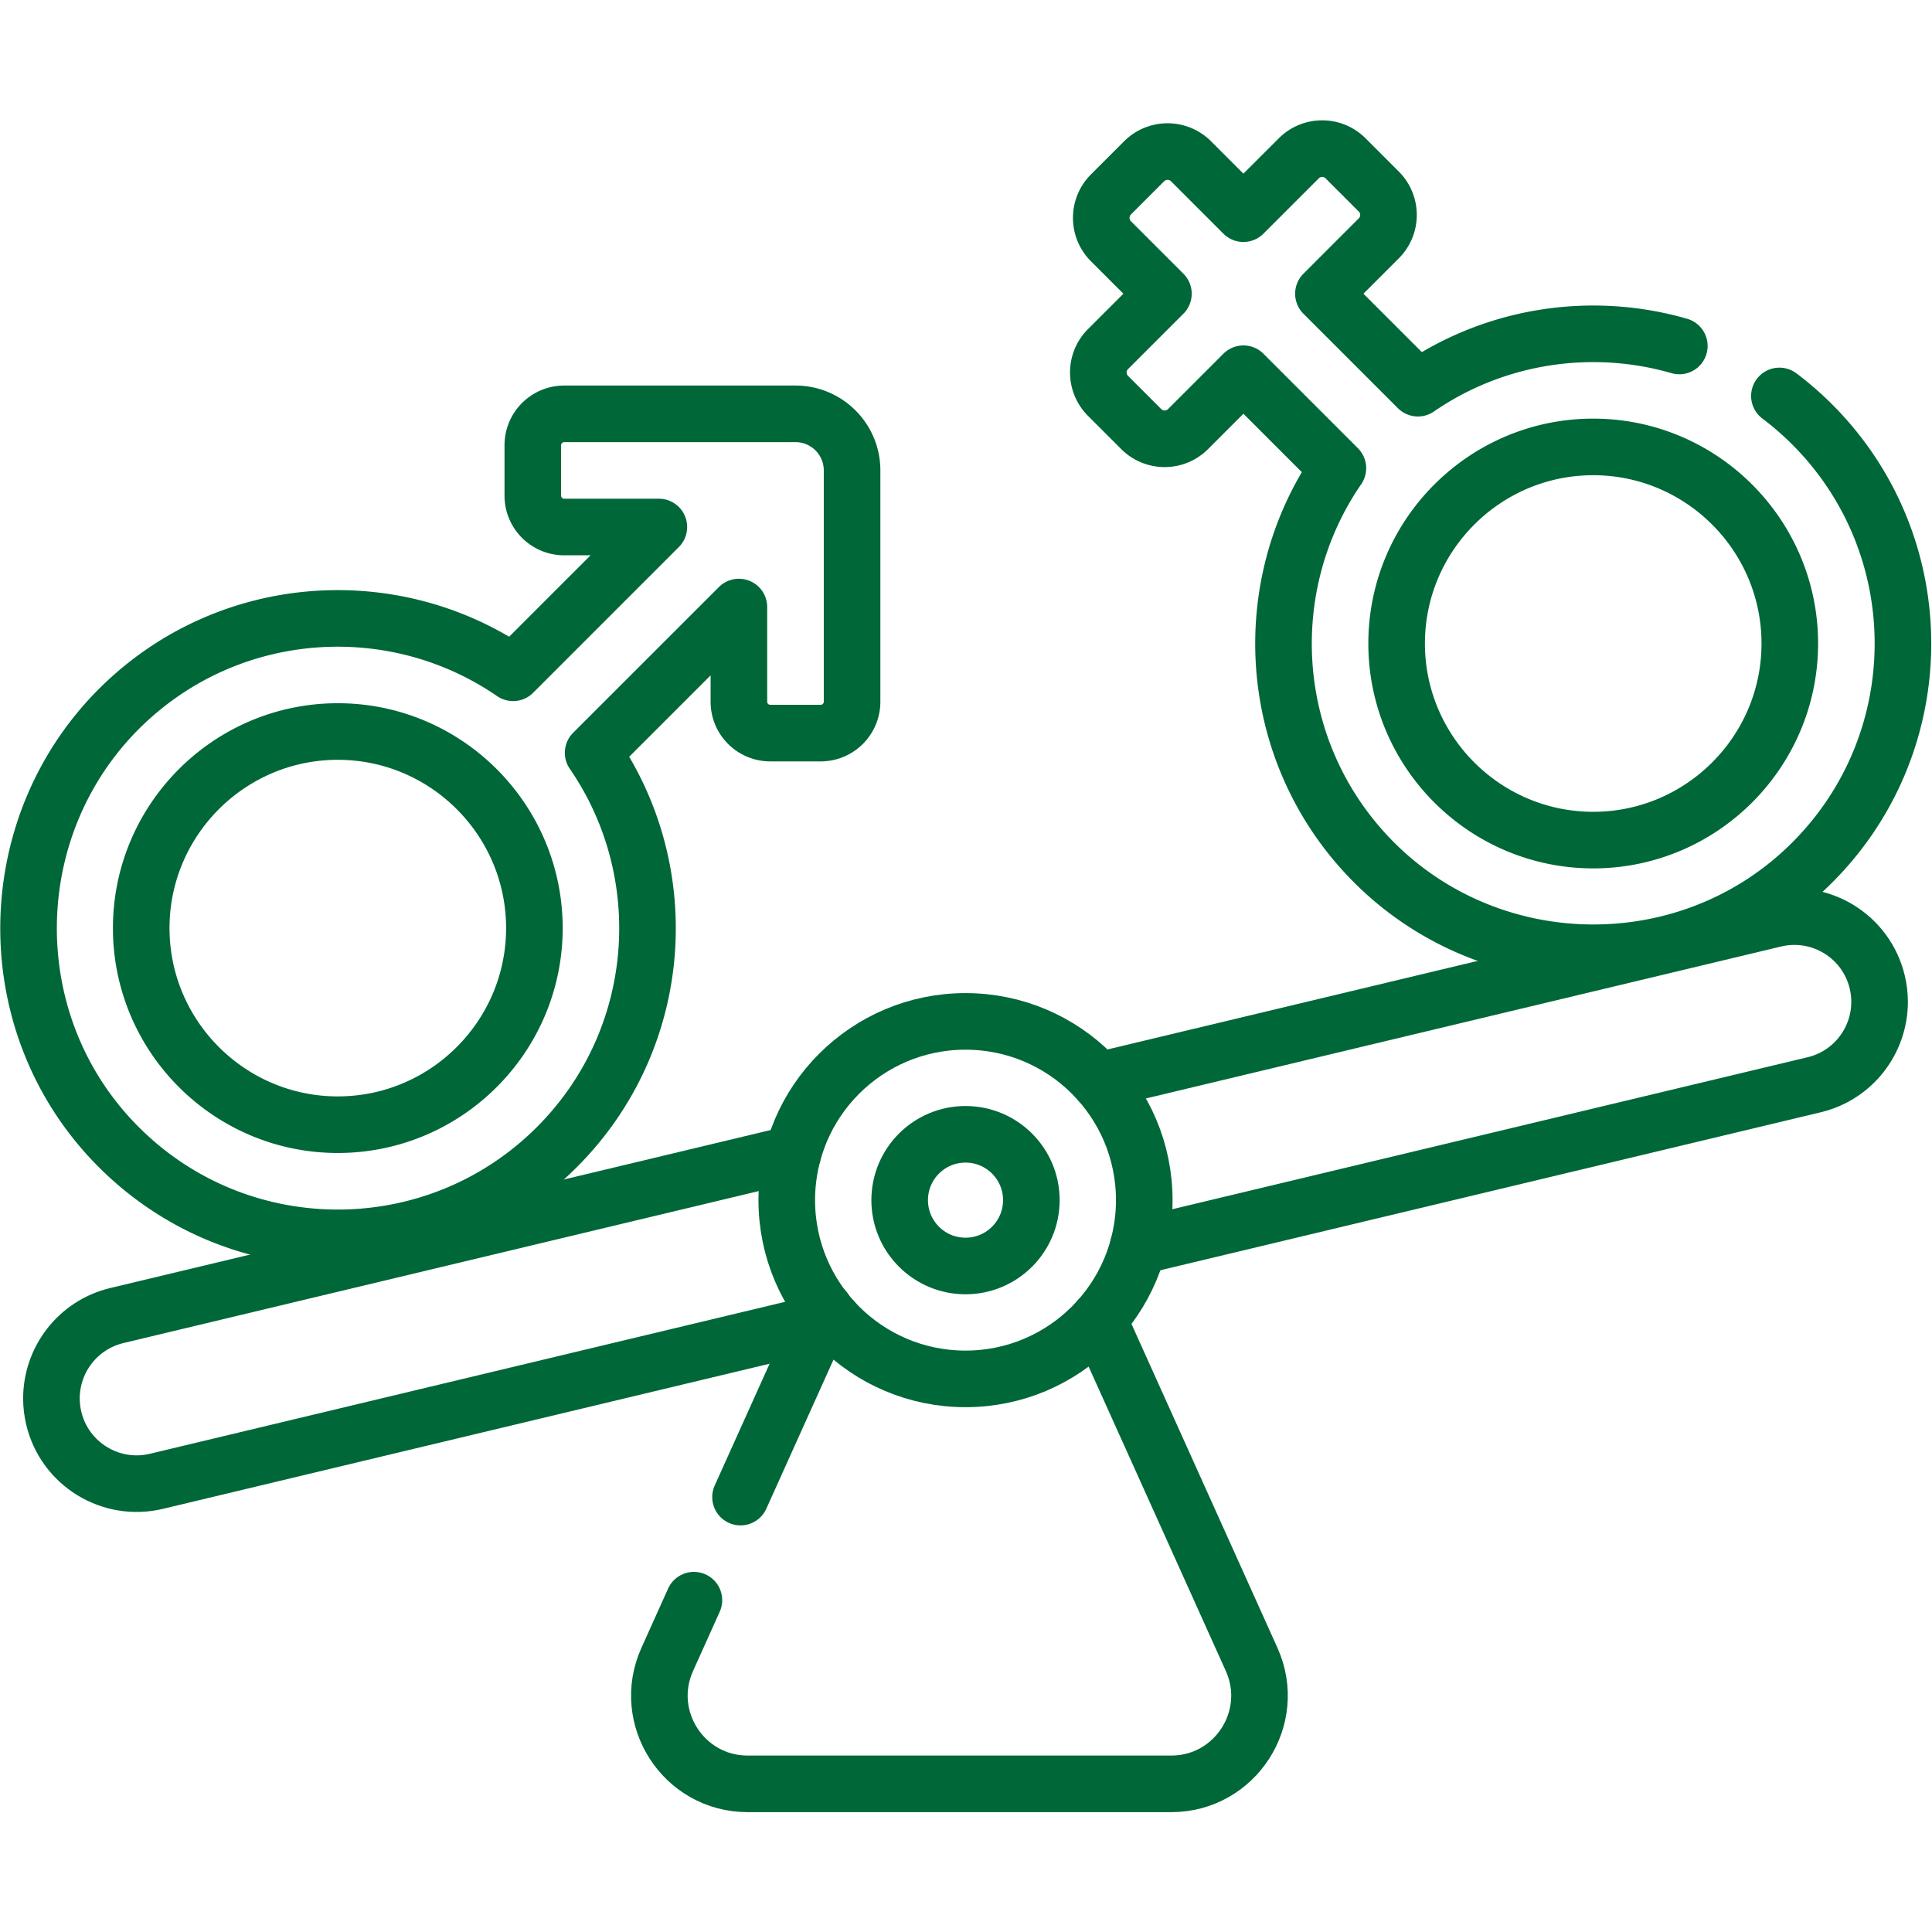
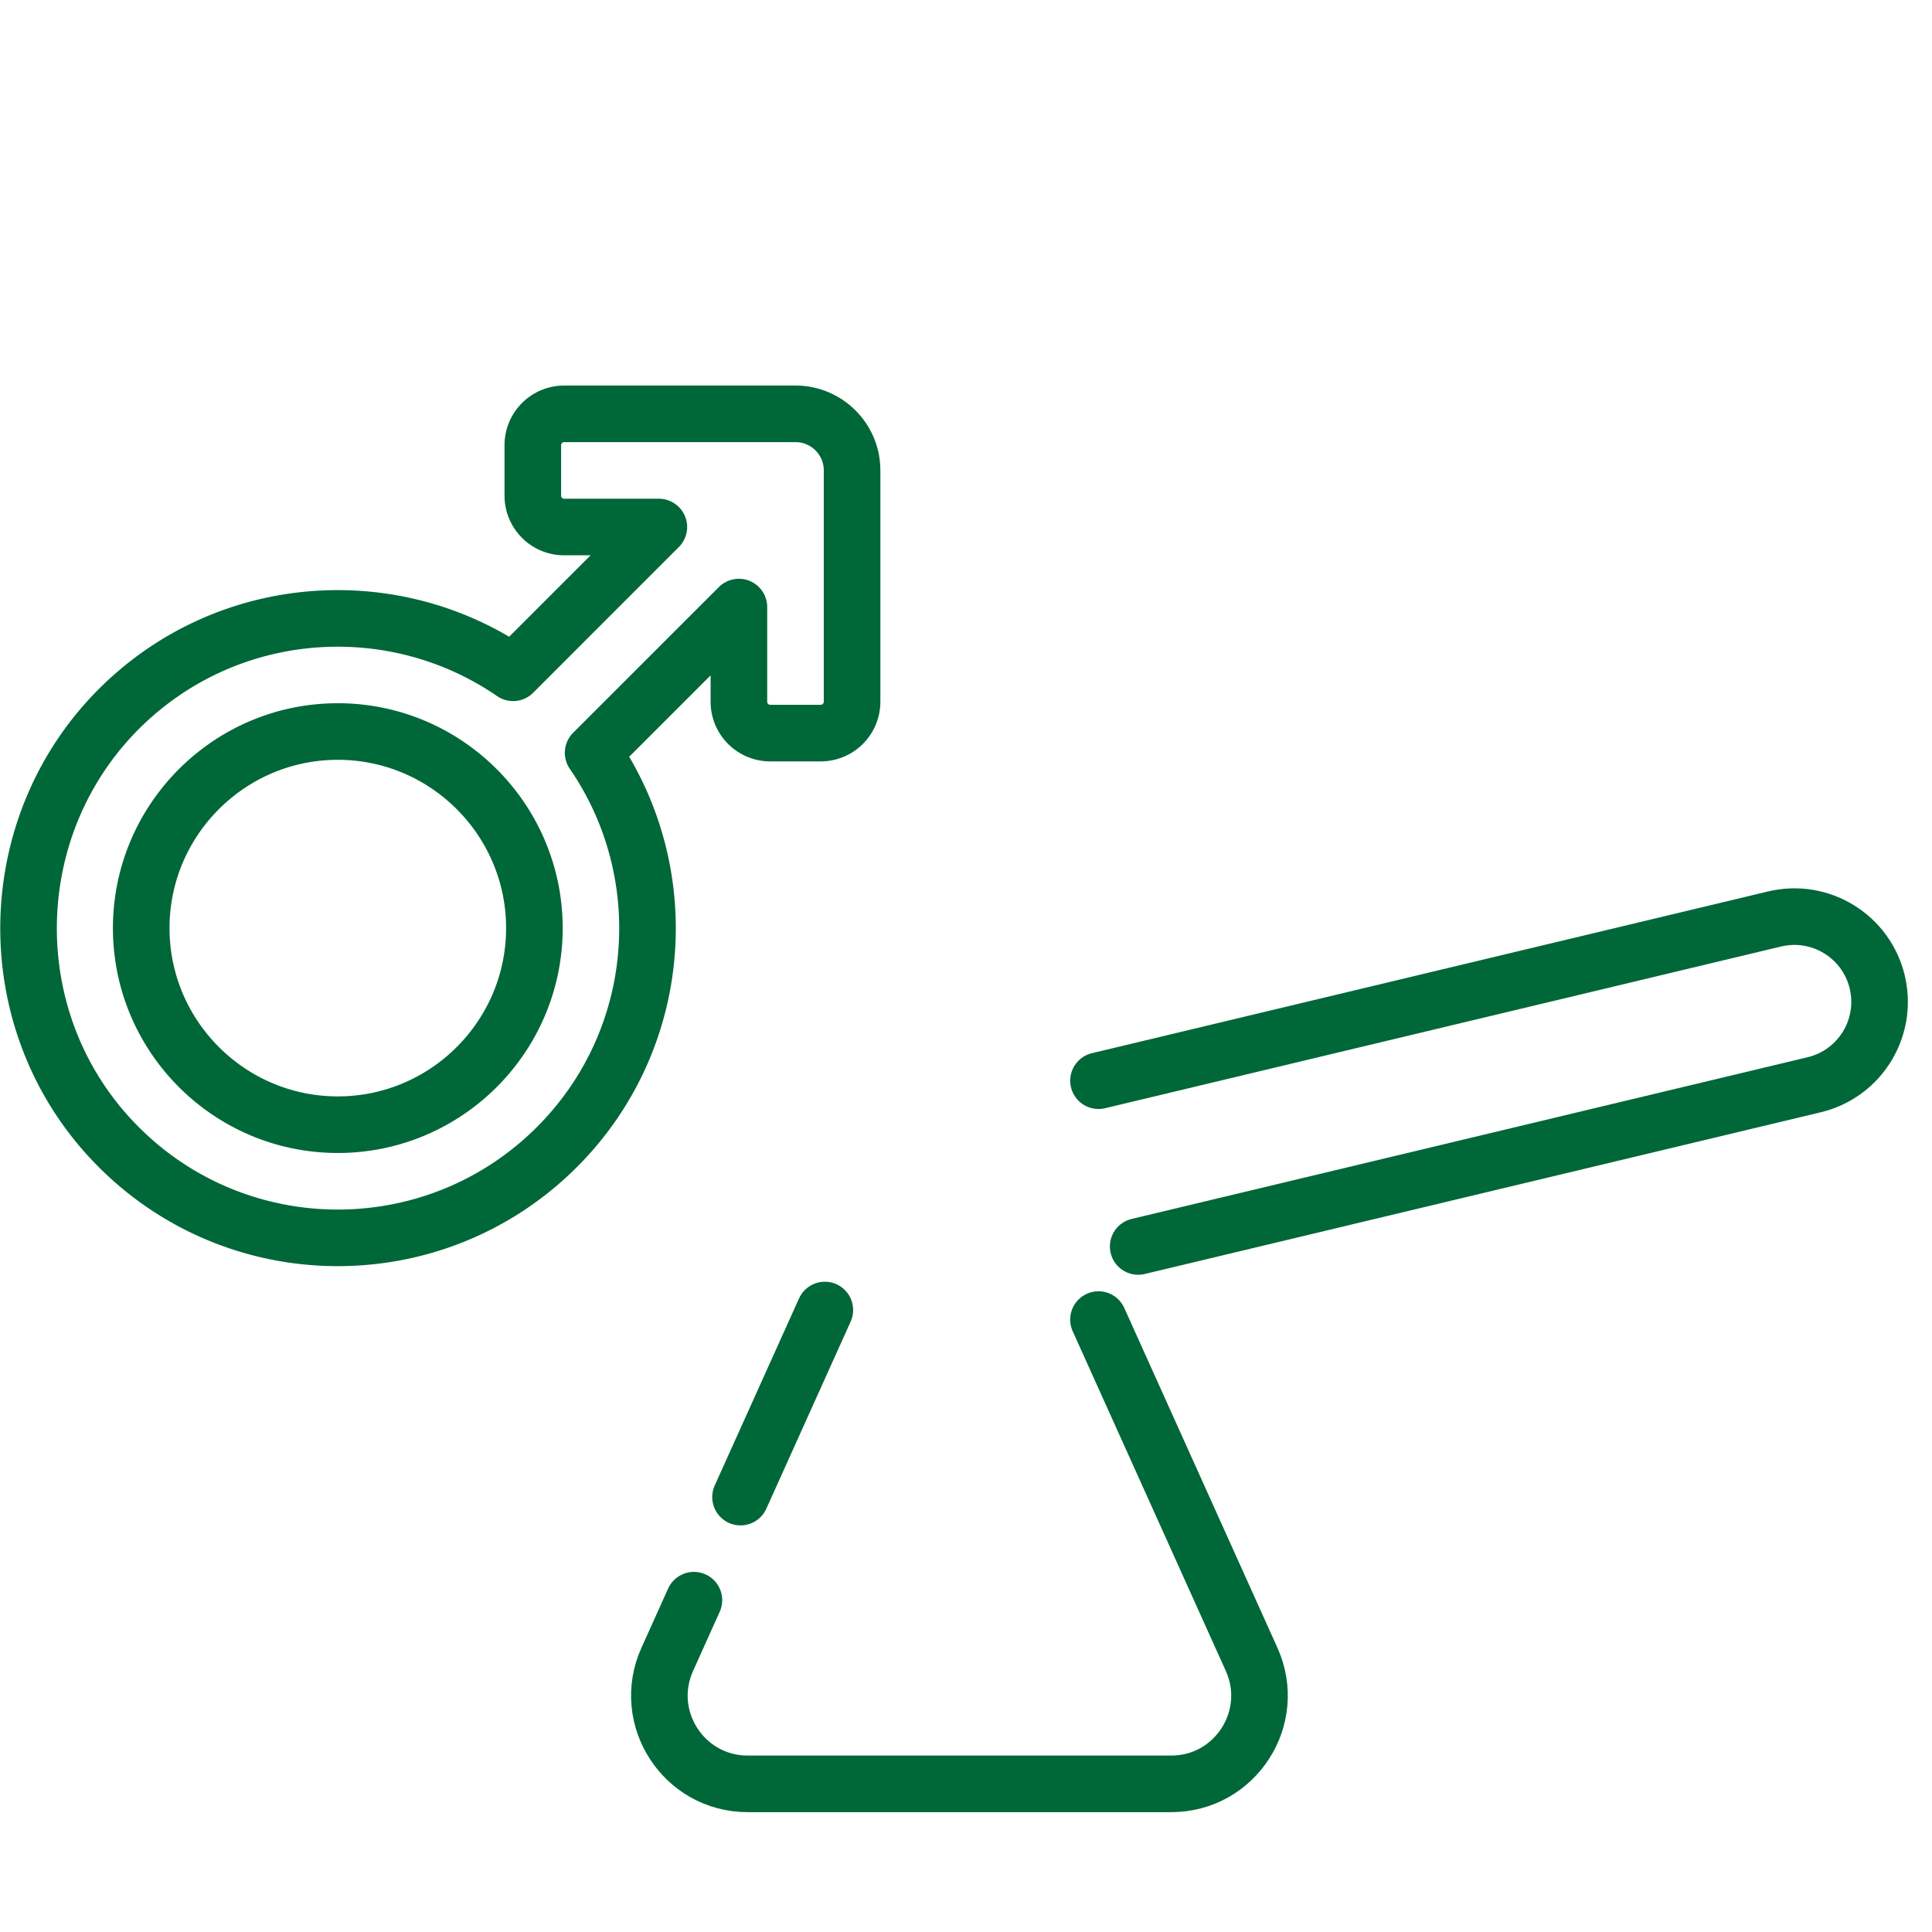
<svg xmlns="http://www.w3.org/2000/svg" version="1.1" width="512" height="512" x="0" y="0" viewBox="0 0 682.667 682.667" style="enable-background:new 0 0 512 512" xml:space="preserve">
  <g>
    <defs>
      <clipPath id="a" clipPathUnits="userSpaceOnUse">
        <path d="M0 512h512V0H0Z" fill="#006738" opacity="1" data-original="#000000" />
      </clipPath>
    </defs>
    <path d="m0 0-22.35-49.59" style="stroke-width:15;stroke-linecap:round;stroke-linejoin:round;stroke-miterlimit:10;stroke-dasharray:none;stroke-opacity:1" transform="matrix(1.333 0 0 -1.333 291.453 462.893)" fill="none" stroke="#006738" stroke-width="15" stroke-linecap="round" stroke-linejoin="round" stroke-miterlimit="10" stroke-dasharray="none" stroke-opacity="" data-original="#000000" opacity="1" />
    <g clip-path="url(#a)" transform="matrix(1.333 0 0 -1.333 0 682.667)">
      <path d="m0 0 40.6-90.08c6.97-15.48-4.35-32.99-21.32-32.99H-92.99c-16.97 0-28.29 17.51-21.32 32.99l7.07 15.7" style="stroke-width:15;stroke-linecap:round;stroke-linejoin:round;stroke-miterlimit:10;stroke-dasharray:none;stroke-opacity:1" transform="translate(291.18 162.34)" fill="none" stroke="#006738" stroke-width="15" stroke-linecap="round" stroke-linejoin="round" stroke-miterlimit="10" stroke-dasharray="none" stroke-opacity="" data-original="#000000" opacity="1" />
-       <path d="m0 0-179.2-42.87c-10.36-2.49-17.33-11.74-17.33-21.96 0-1.74.2-3.5.62-5.27 2.9-12.13 15.09-19.61 27.22-16.71L10.52-43.94" style="stroke-width:15;stroke-linecap:round;stroke-linejoin:round;stroke-miterlimit:10;stroke-dasharray:none;stroke-opacity:1" transform="translate(210.165 206.279)" fill="none" stroke="#006738" stroke-width="15" stroke-linecap="round" stroke-linejoin="round" stroke-miterlimit="10" stroke-dasharray="none" stroke-opacity="" data-original="#000000" opacity="1" />
      <path d="m0 0 179.21 42.87c12.13 2.9 24.32-4.58 27.22-16.72.42-1.77.62-3.53.62-5.27 0-10.21-6.97-19.47-17.33-21.95L10.52-43.94" style="stroke-width:15;stroke-linecap:round;stroke-linejoin:round;stroke-miterlimit:10;stroke-dasharray:none;stroke-opacity:1" transform="translate(291.185 225.659)" fill="none" stroke="#006738" stroke-width="15" stroke-linecap="round" stroke-linejoin="round" stroke-miterlimit="10" stroke-dasharray="none" stroke-opacity="" data-original="#000000" opacity="1" />
-       <path d="M0 0c0 26.168-21.214 47.382-47.382 47.382S-94.764 26.168-94.764 0s21.214-47.382 47.382-47.382S0-26.168 0 0Z" style="stroke-width:15;stroke-linecap:round;stroke-linejoin:round;stroke-miterlimit:10;stroke-dasharray:none;stroke-opacity:1" transform="translate(303.317 193.998)" fill="none" stroke="#006738" stroke-width="15" stroke-linecap="round" stroke-linejoin="round" stroke-miterlimit="10" stroke-dasharray="none" stroke-opacity="" data-original="#000000" opacity="1" />
-       <path d="M0 0c0 9.639-7.813 17.452-17.452 17.452-9.639 0-17.453-7.813-17.453-17.452 0-9.639 7.814-17.453 17.453-17.453S0-9.639 0 0Z" style="stroke-width:15;stroke-linecap:round;stroke-linejoin:round;stroke-miterlimit:10;stroke-dasharray:none;stroke-opacity:1" transform="translate(273.387 193.998)" fill="none" stroke="#006738" stroke-width="15" stroke-linecap="round" stroke-linejoin="round" stroke-miterlimit="10" stroke-dasharray="none" stroke-opacity="" data-original="#000000" opacity="1" />
-       <path d="M0 0c3.03-2.28 5.94-4.8 8.7-7.56C41.23-40.1 40.76-93.14 7.27-125.07c-32.54-31.04-84.71-29.84-115.87 2.59-27.34 28.47-30.14 71.79-8.44 103.33l-25.04 25.04-14.68-14.68c-3.42-3.42-8.98-3.42-12.4 0l-8.81 8.81c-3.43 3.43-3.43 8.98 0 12.4l14.68 14.68-13.91 13.91c-3.42 3.42-3.42 8.97 0 12.4l8.81 8.81a8.788 8.788 0 0 0 12.41 0l13.9-13.9 14.68 14.67c3.42 3.43 8.97 3.43 12.4 0l8.81-8.81c3.42-3.42 3.42-8.98 0-12.4l-14.68-14.68 25.04-25.04c20.56 14.14 46.11 17.88 69.3 11.19m-22.825-130.981c-28.73 0-52.11 23.38-52.11 52.11s23.38 52.11 52.11 52.11 52.11-23.38 52.11-52.11-23.38-52.11-52.11-52.11z" style="stroke-width:15;stroke-linecap:round;stroke-linejoin:round;stroke-miterlimit:10;stroke-dasharray:none;stroke-opacity:1" transform="translate(471.68 407.17)" fill="none" stroke="#006738" stroke-width="15" stroke-linecap="round" stroke-linejoin="round" stroke-miterlimit="10" stroke-dasharray="none" stroke-opacity="" data-original="#000000" opacity="1" />
      <path d="M0 0c-28.73 0-52.11 23.38-52.11 52.11S-28.73 104.22 0 104.22s52.11-23.38 52.11-52.11S28.73 0 0 0Zm121.32 188.43H60.01a8.32 8.32 0 0 1-8.32-8.32v-13.36c0-4.6 3.72-8.32 8.32-8.32H85.1l-38.63-38.64c-31.54 21.7-74.86 18.9-103.33-8.44-32.43-31.16-33.63-83.33-2.59-115.87 31.93-33.49 84.97-33.96 117.51-1.43C86.5 22.49 89.69 66.59 67.68 98.58l38.64 38.63v-25.09c0-4.6 3.72-8.32 8.32-8.32H128a8.32 8.32 0 0 1 8.32 8.32v61.31c0 8.28-6.72 15-15 15z" style="stroke-width:15;stroke-linecap:round;stroke-linejoin:round;stroke-miterlimit:10;stroke-dasharray:none;stroke-opacity:1" transform="translate(89.545 213.999)" fill="none" stroke="#006738" stroke-width="15" stroke-linecap="round" stroke-linejoin="round" stroke-miterlimit="10" stroke-dasharray="none" stroke-opacity="" data-original="#000000" opacity="1" />
    </g>
  </g>
</svg>